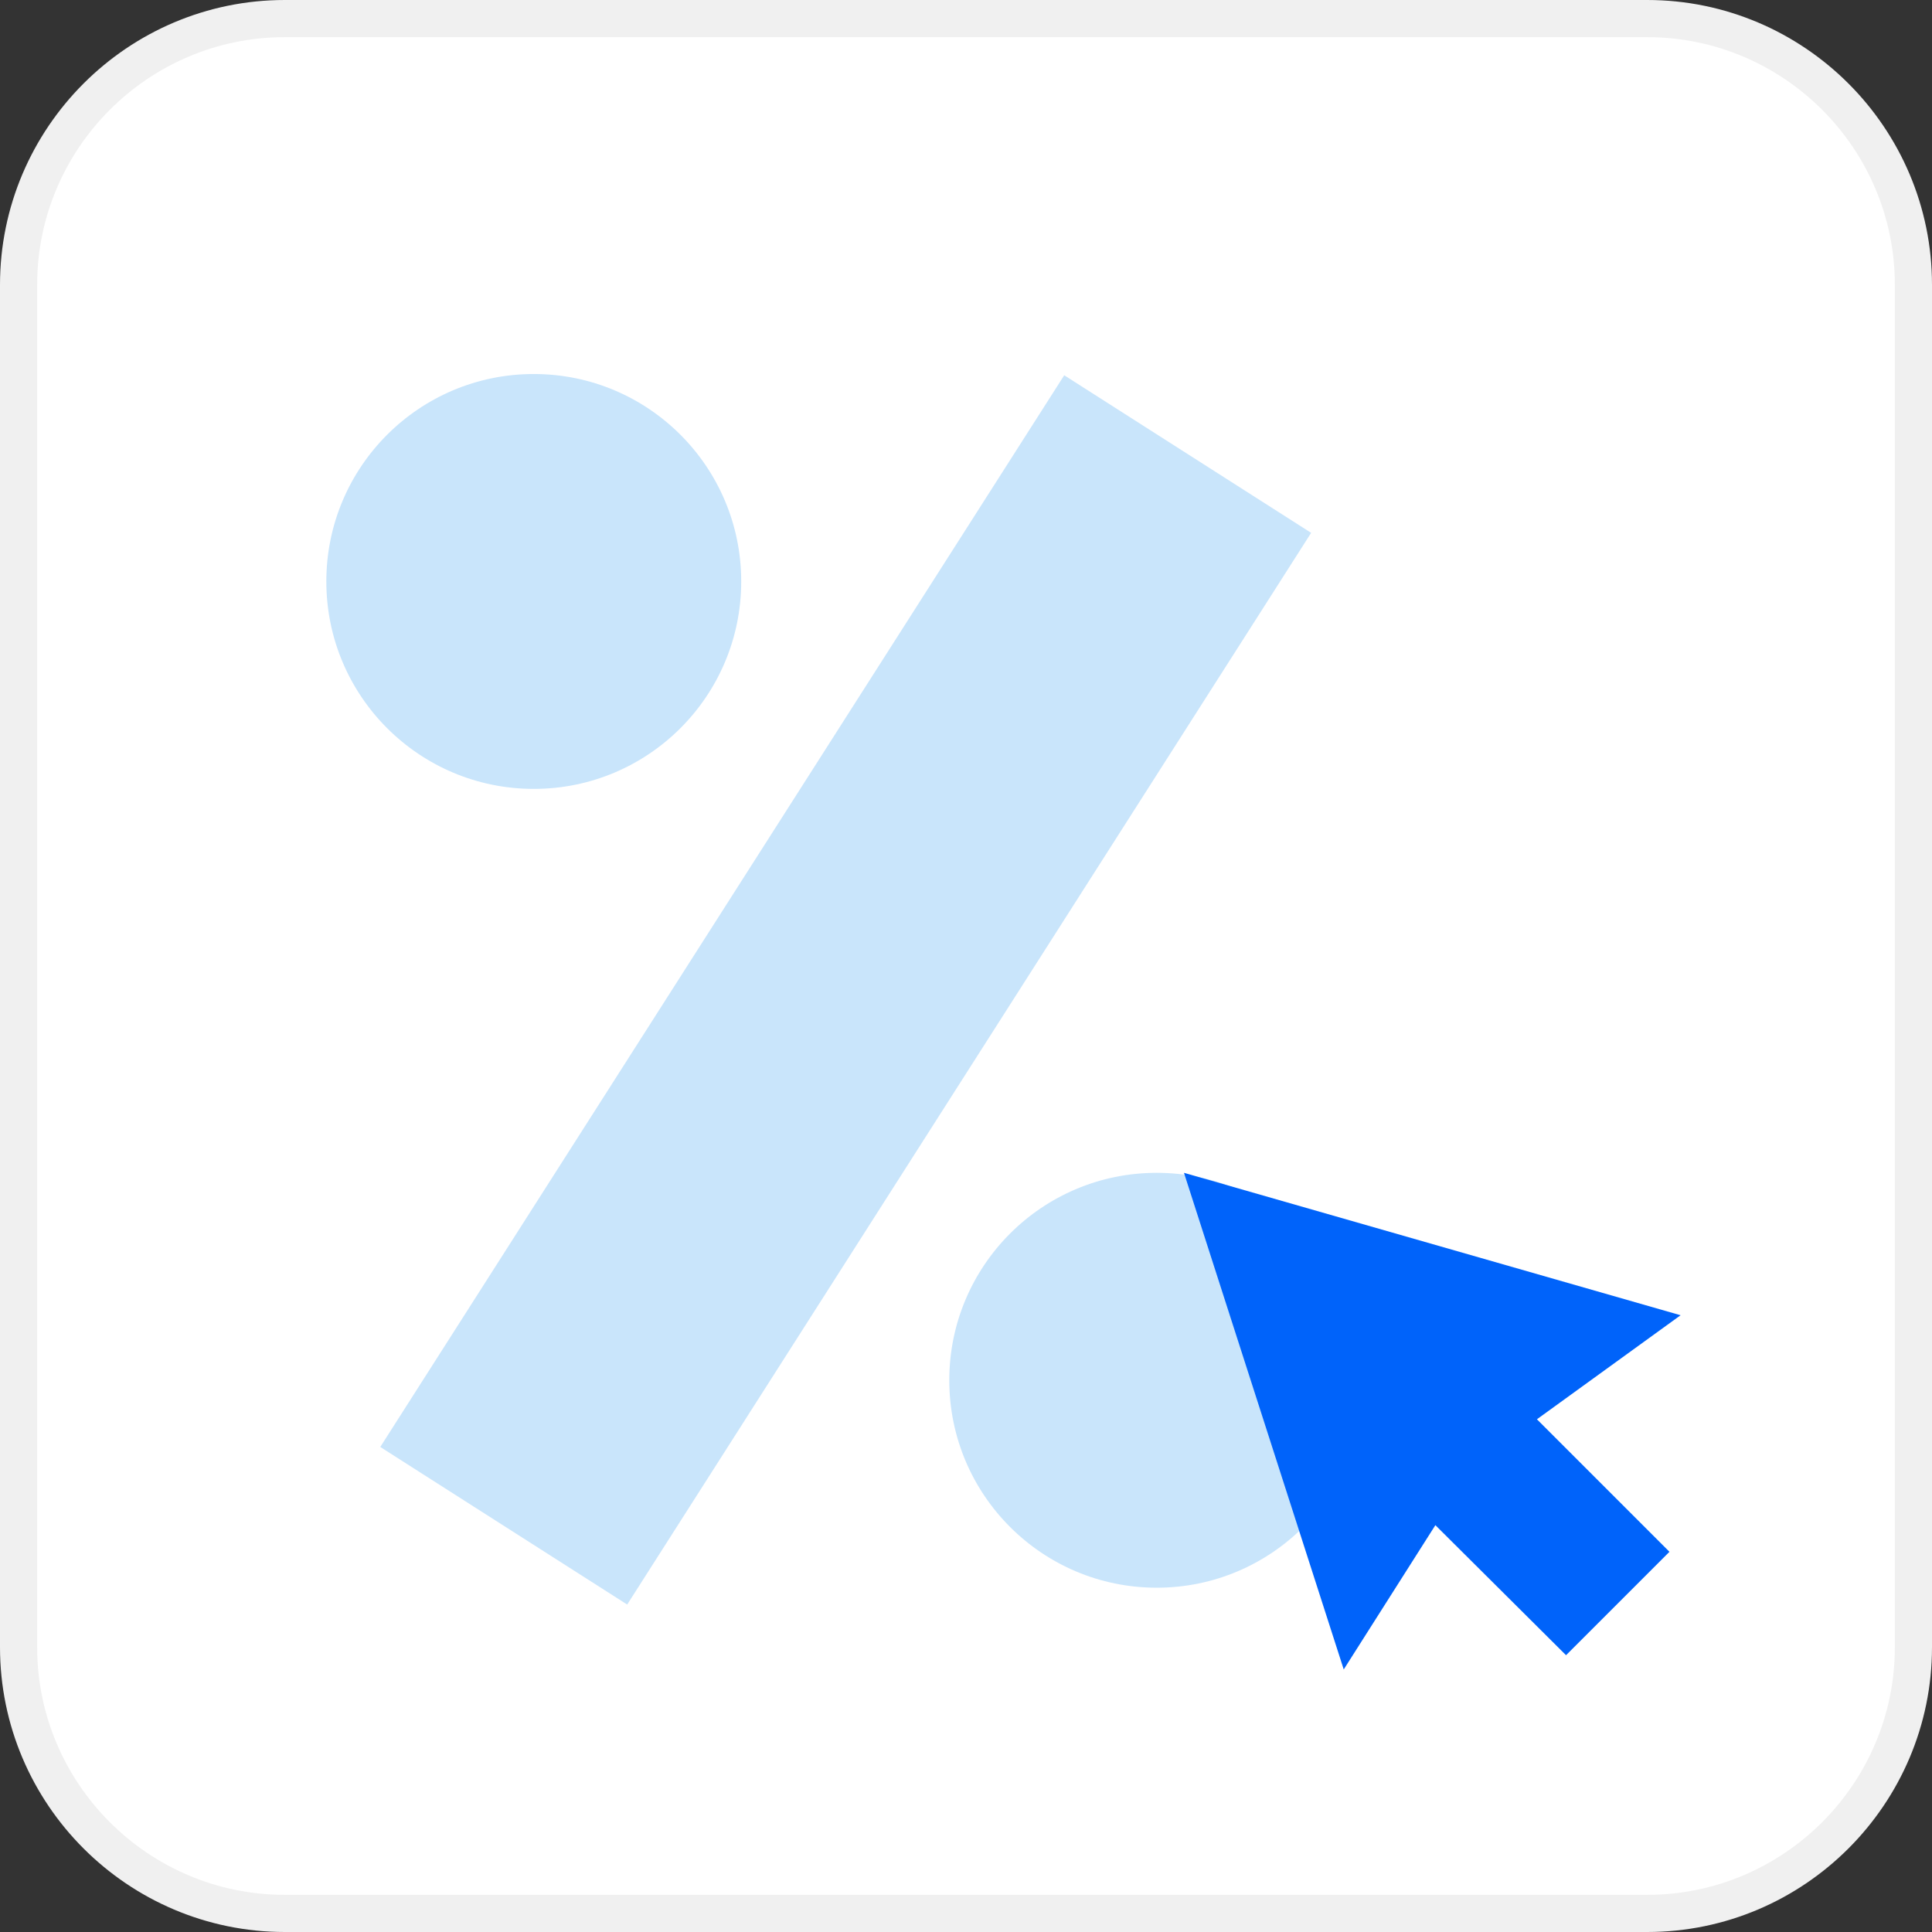
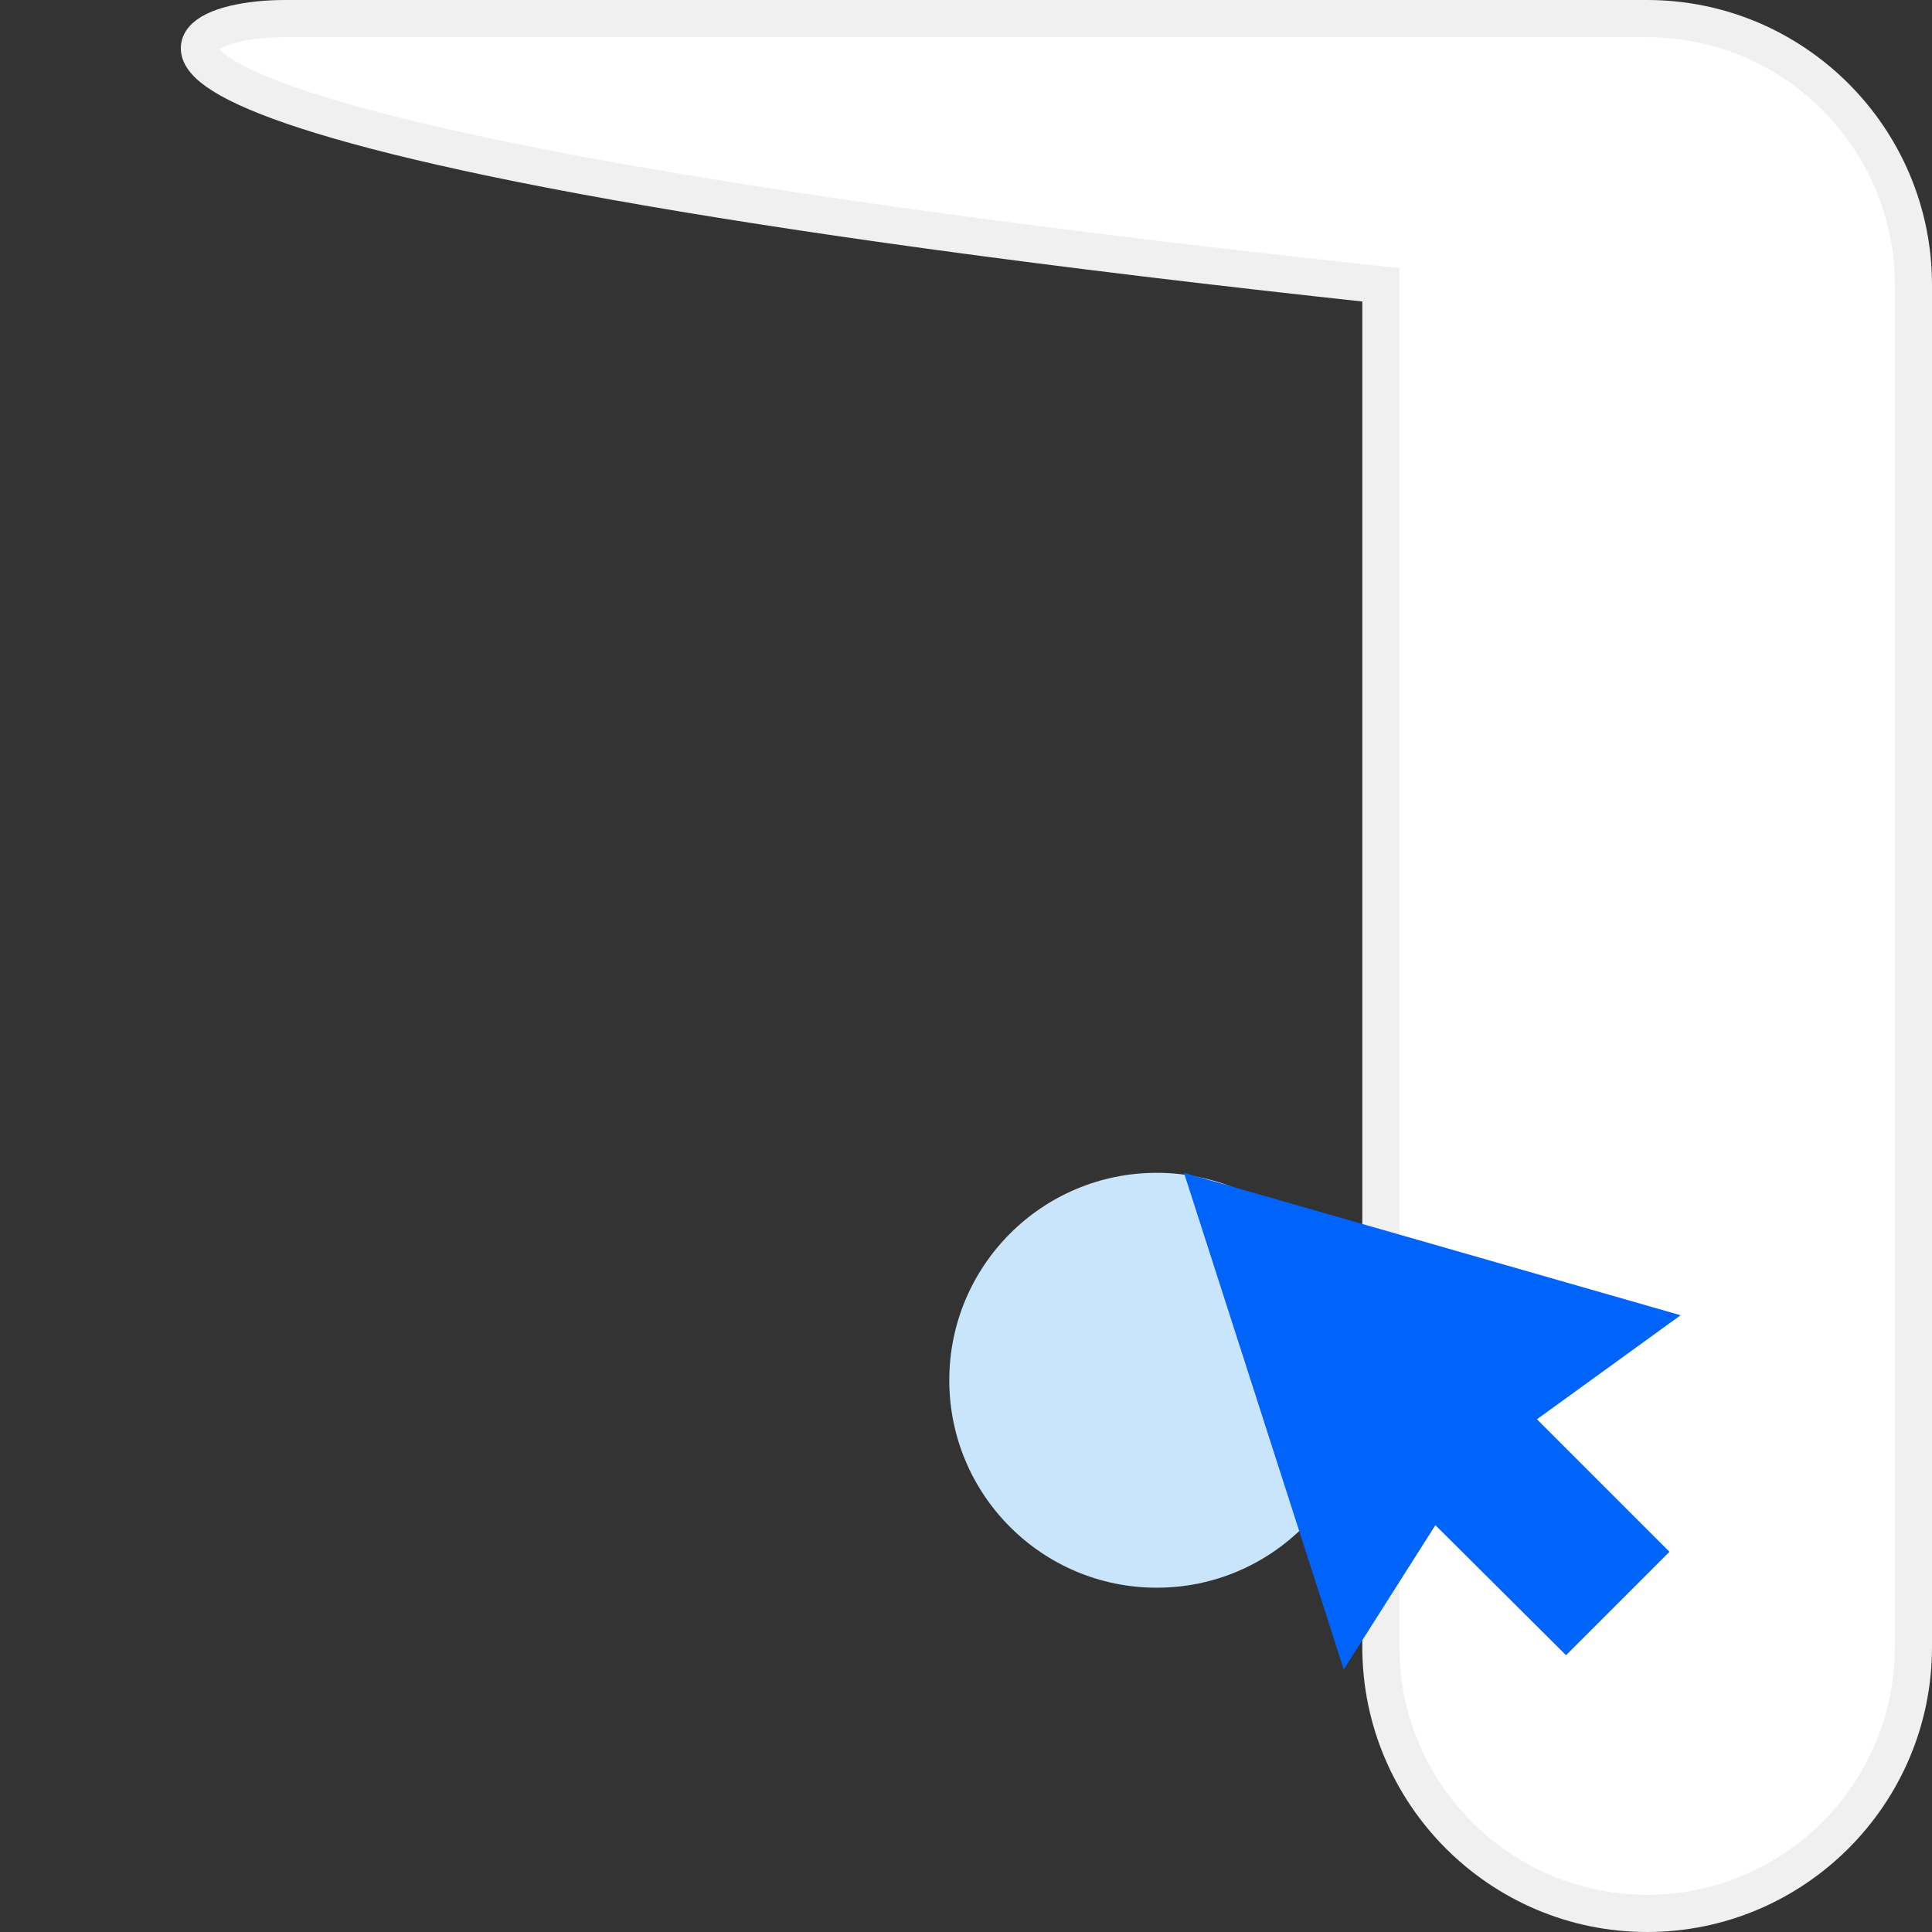
<svg xmlns="http://www.w3.org/2000/svg" version="1.1" id="Layer_1" x="0px" y="0px" viewBox="0 0 312 312" style="enable-background:new 0 0 312 312;" xml:space="preserve">
  <rect x="0" y="0" width="312" height="312" fill="#333333" stroke="none" />
  <style type="text/css"> .st0{fill:#FFFFFF;stroke:#F0F0F0;stroke-width:6;} .st1{fill:#C9E5FB;} .st2{fill:#0063FA;} </style>
-   <path class="st0" d="M46,3h220c23.7,0,43,19.3,43,43v220c0,23.7-19.3,43-43,43H46c-23.7,0-43-19.3-43-43V46C3,22.3,22.3,3,46,3z" />
+   <path class="st0" d="M46,3h220c23.7,0,43,19.3,43,43v220c0,23.7-19.3,43-43,43c-23.7,0-43-19.3-43-43V46C3,22.3,22.3,3,46,3z" />
  <g>
-     <rect x="112.9" y="57.2" transform="matrix(0.843 0.538 -0.538 0.843 107.461 -48.357)" class="st1" width="47.3" height="205.3" />
-     <circle class="st1" cx="86.2" cy="93.9" r="33.5" />
    <circle class="st1" cx="186.8" cy="222.9" r="33.5" />
  </g>
  <polygon class="st2" points="271.4,212.4 191.2,189.4 217,269.6 231.8,246.3 252.9,267.3 269.6,250.6 248.2,229.2 " />
</svg>